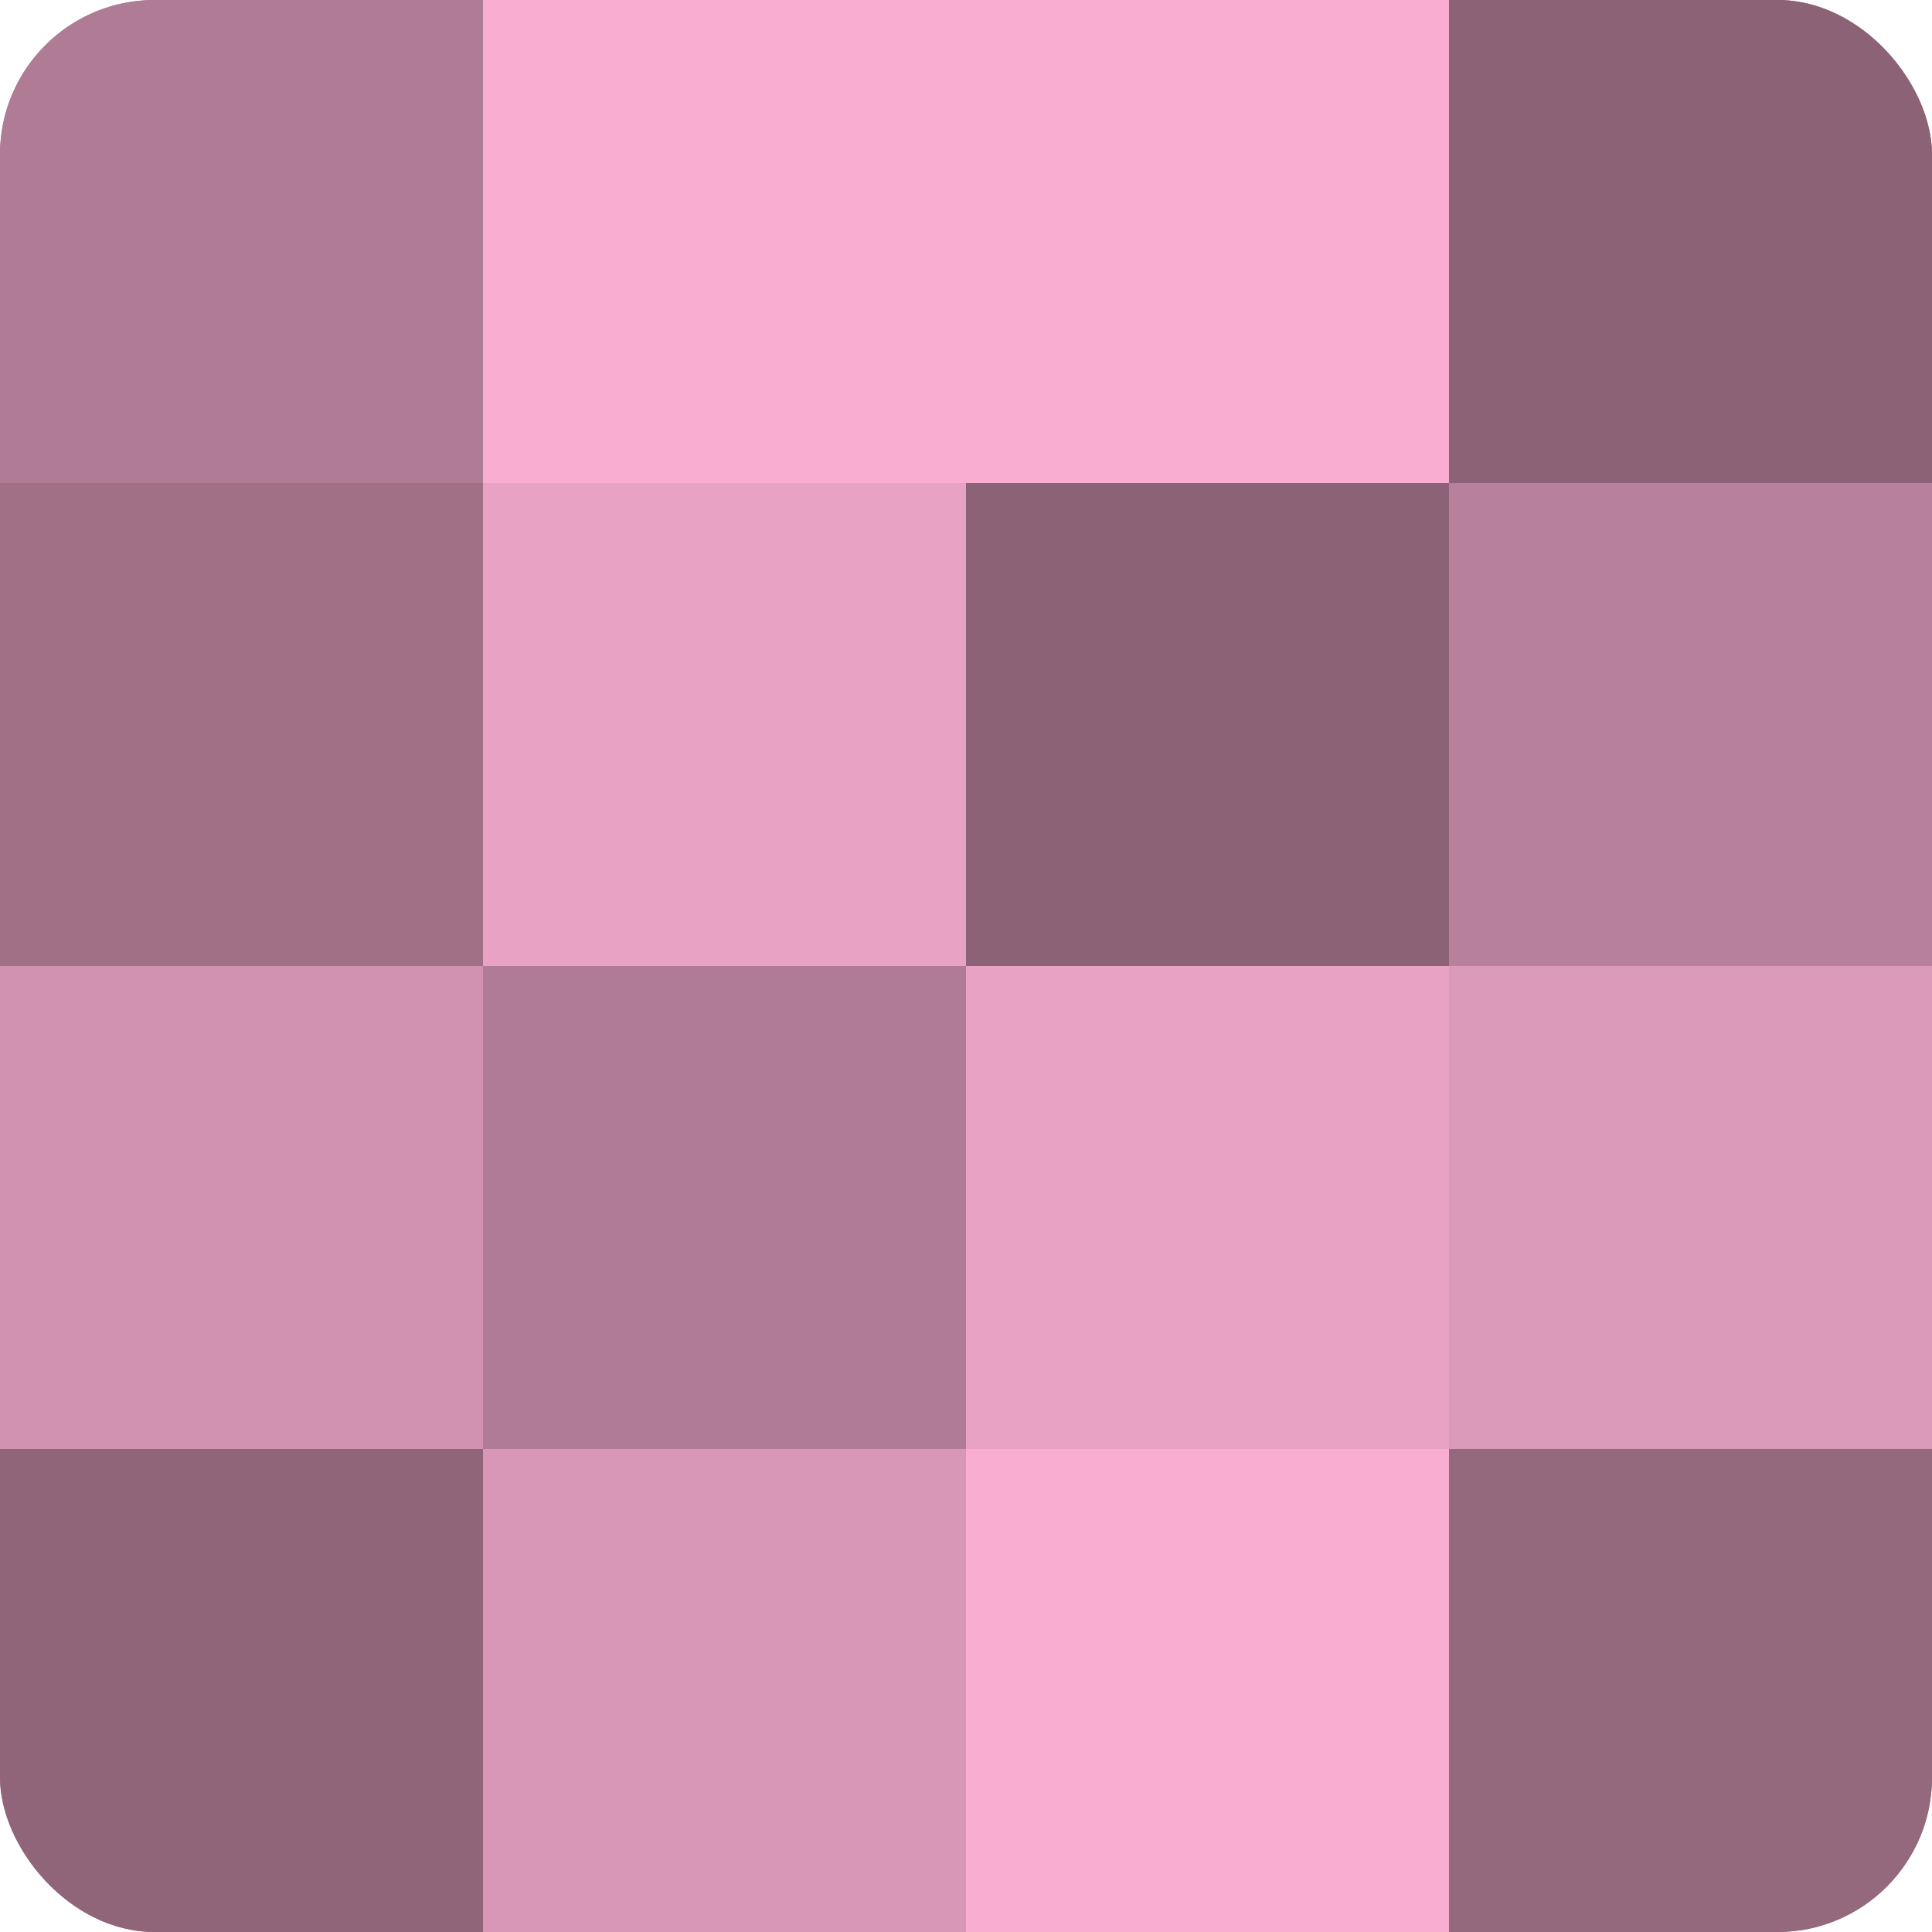
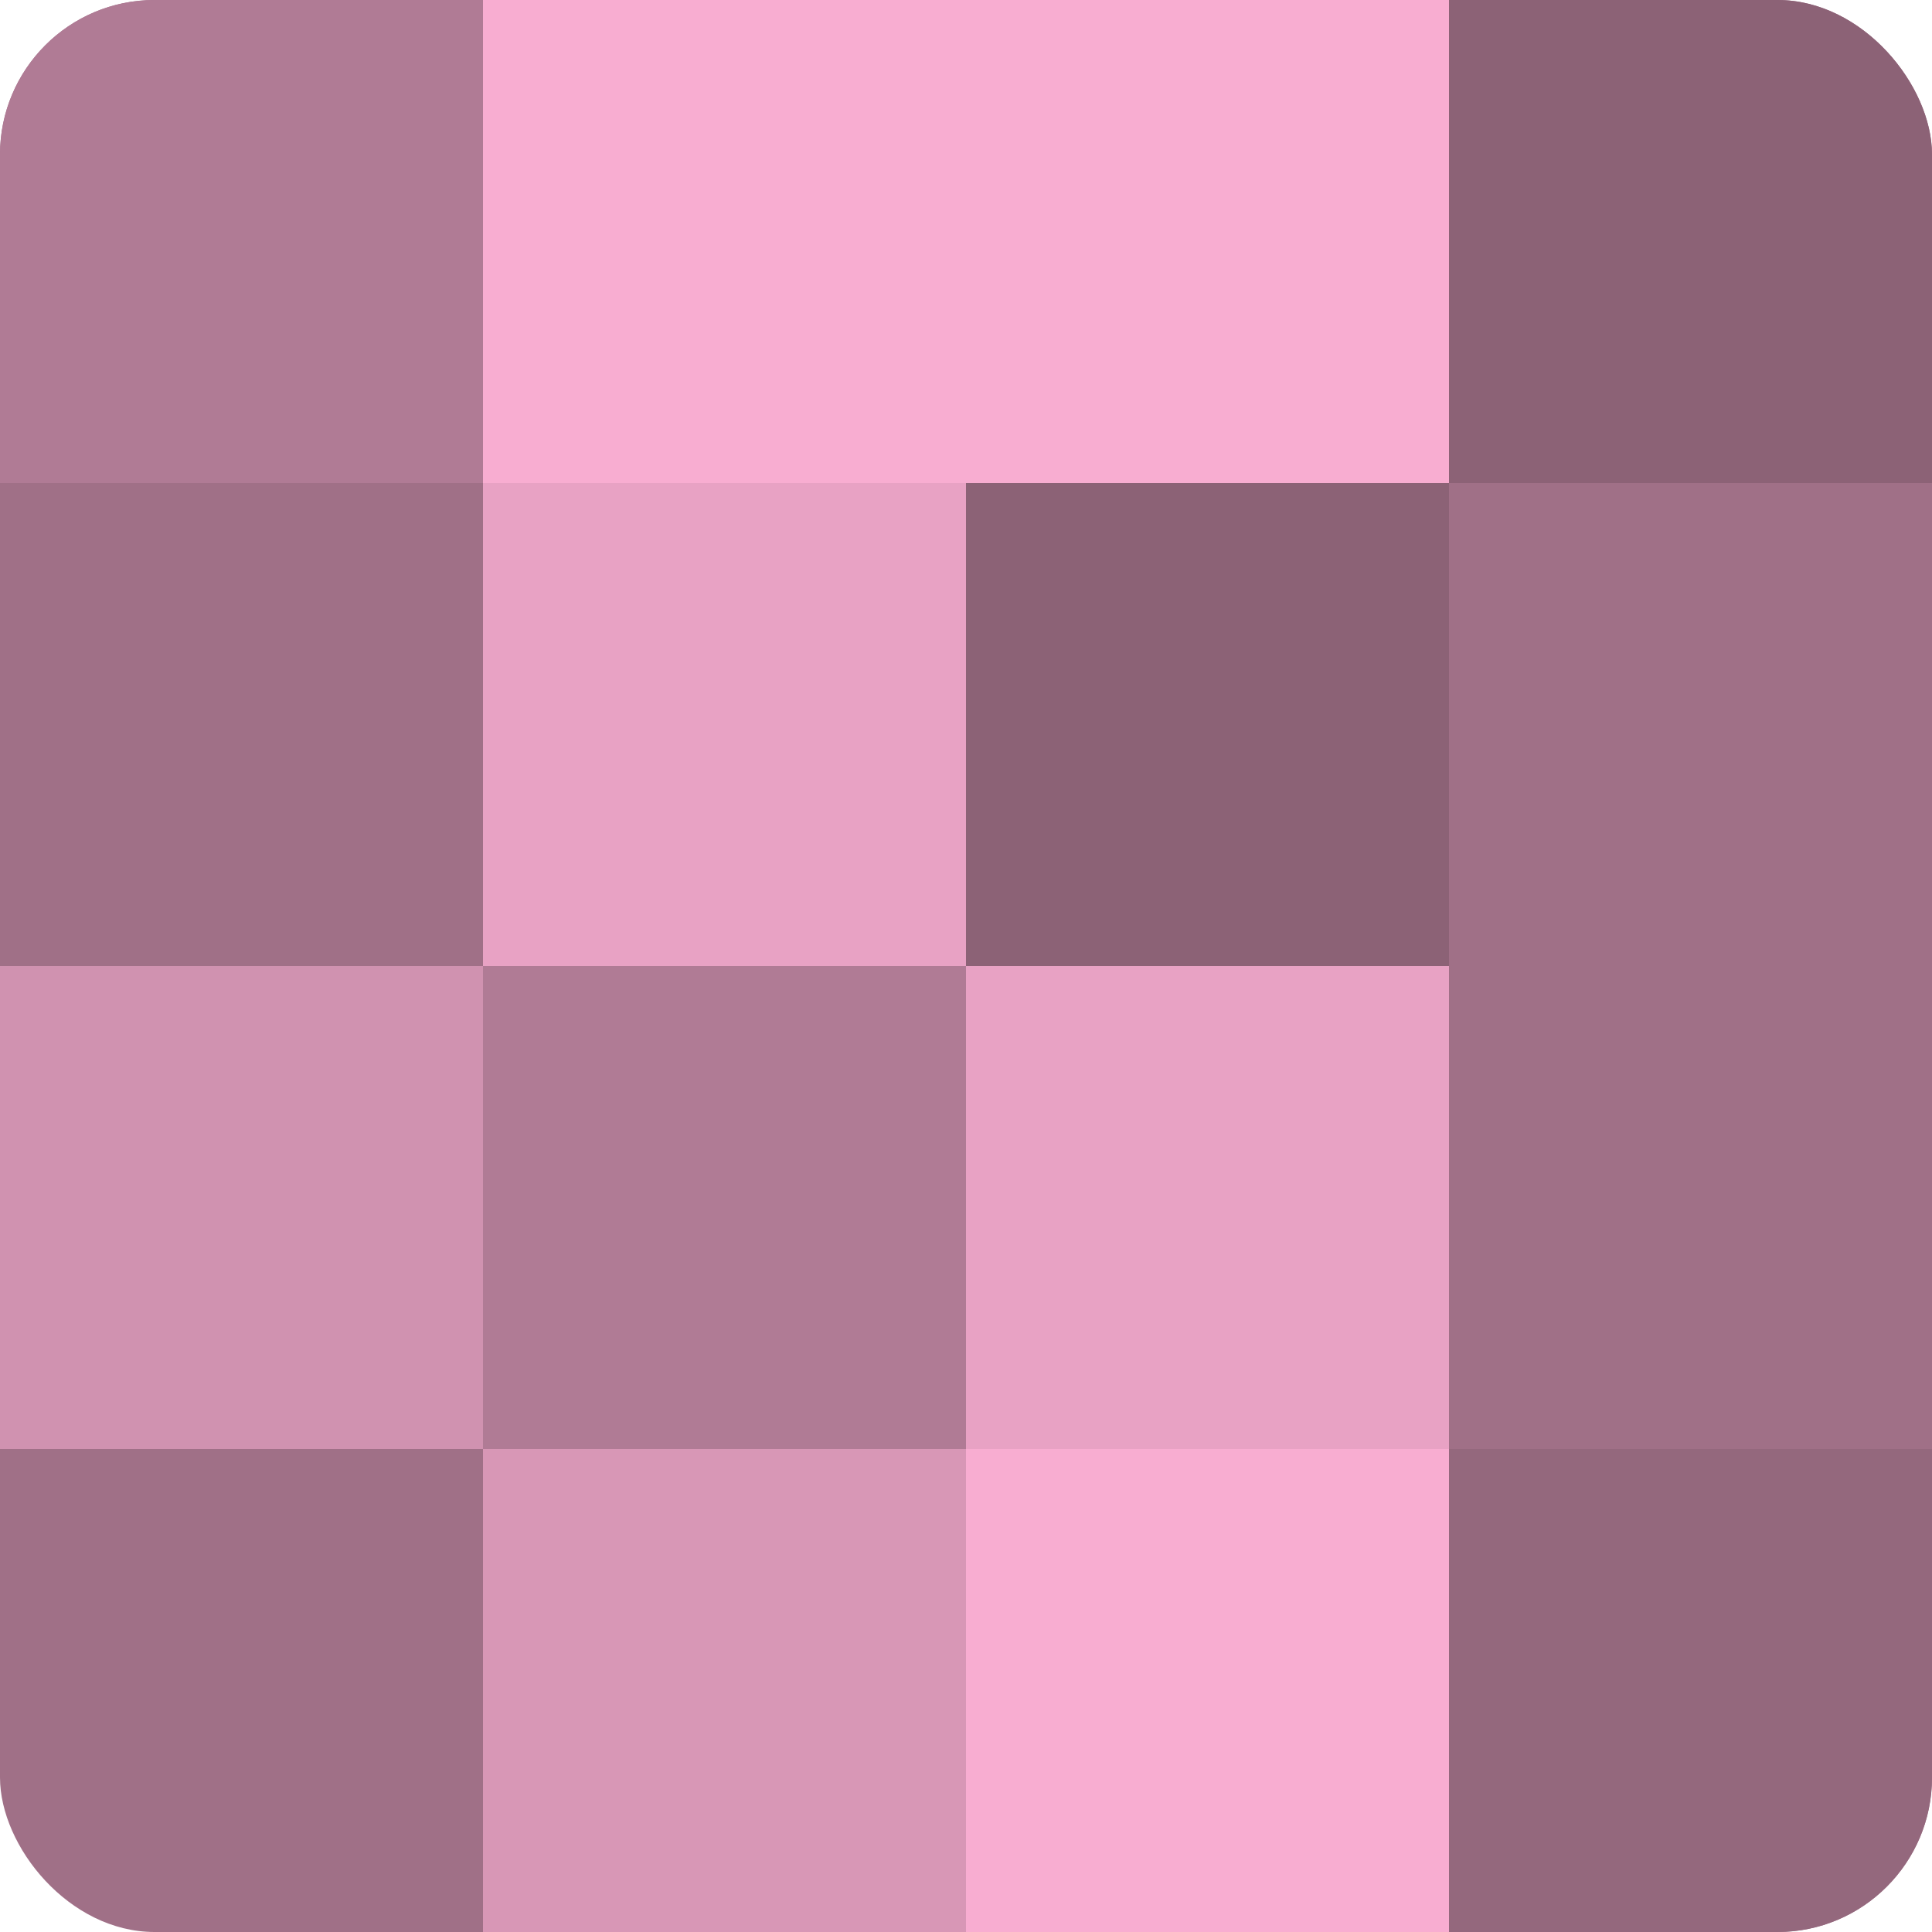
<svg xmlns="http://www.w3.org/2000/svg" width="80" height="80" viewBox="0 0 100 100" preserveAspectRatio="xMidYMid meet">
  <defs>
    <clipPath id="c" width="100" height="100">
      <rect width="100" height="100" rx="8" ry="8" />
    </clipPath>
  </defs>
  <g clip-path="url(#c)">
    <rect width="100" height="100" fill="#a07087" />
    <rect width="25" height="25" fill="#b07b95" />
    <rect y="25" width="25" height="25" fill="#a07087" />
    <rect y="50" width="25" height="25" fill="#d092b0" />
-     <rect y="75" width="25" height="25" fill="#90657a" />
    <rect x="25" width="25" height="25" fill="#f8add1" />
    <rect x="25" y="25" width="25" height="25" fill="#e8a2c4" />
    <rect x="25" y="50" width="25" height="25" fill="#b07b95" />
    <rect x="25" y="75" width="25" height="25" fill="#d897b6" />
    <rect x="50" width="25" height="25" fill="#f8add1" />
    <rect x="50" y="25" width="25" height="25" fill="#8c6276" />
    <rect x="50" y="50" width="25" height="25" fill="#e8a2c4" />
    <rect x="50" y="75" width="25" height="25" fill="#f8add1" />
    <rect x="75" width="25" height="25" fill="#8c6276" />
-     <rect x="75" y="25" width="25" height="25" fill="#b8819b" />
-     <rect x="75" y="50" width="25" height="25" fill="#dc9aba" />
    <rect x="75" y="75" width="25" height="25" fill="#94687d" />
  </g>
</svg>